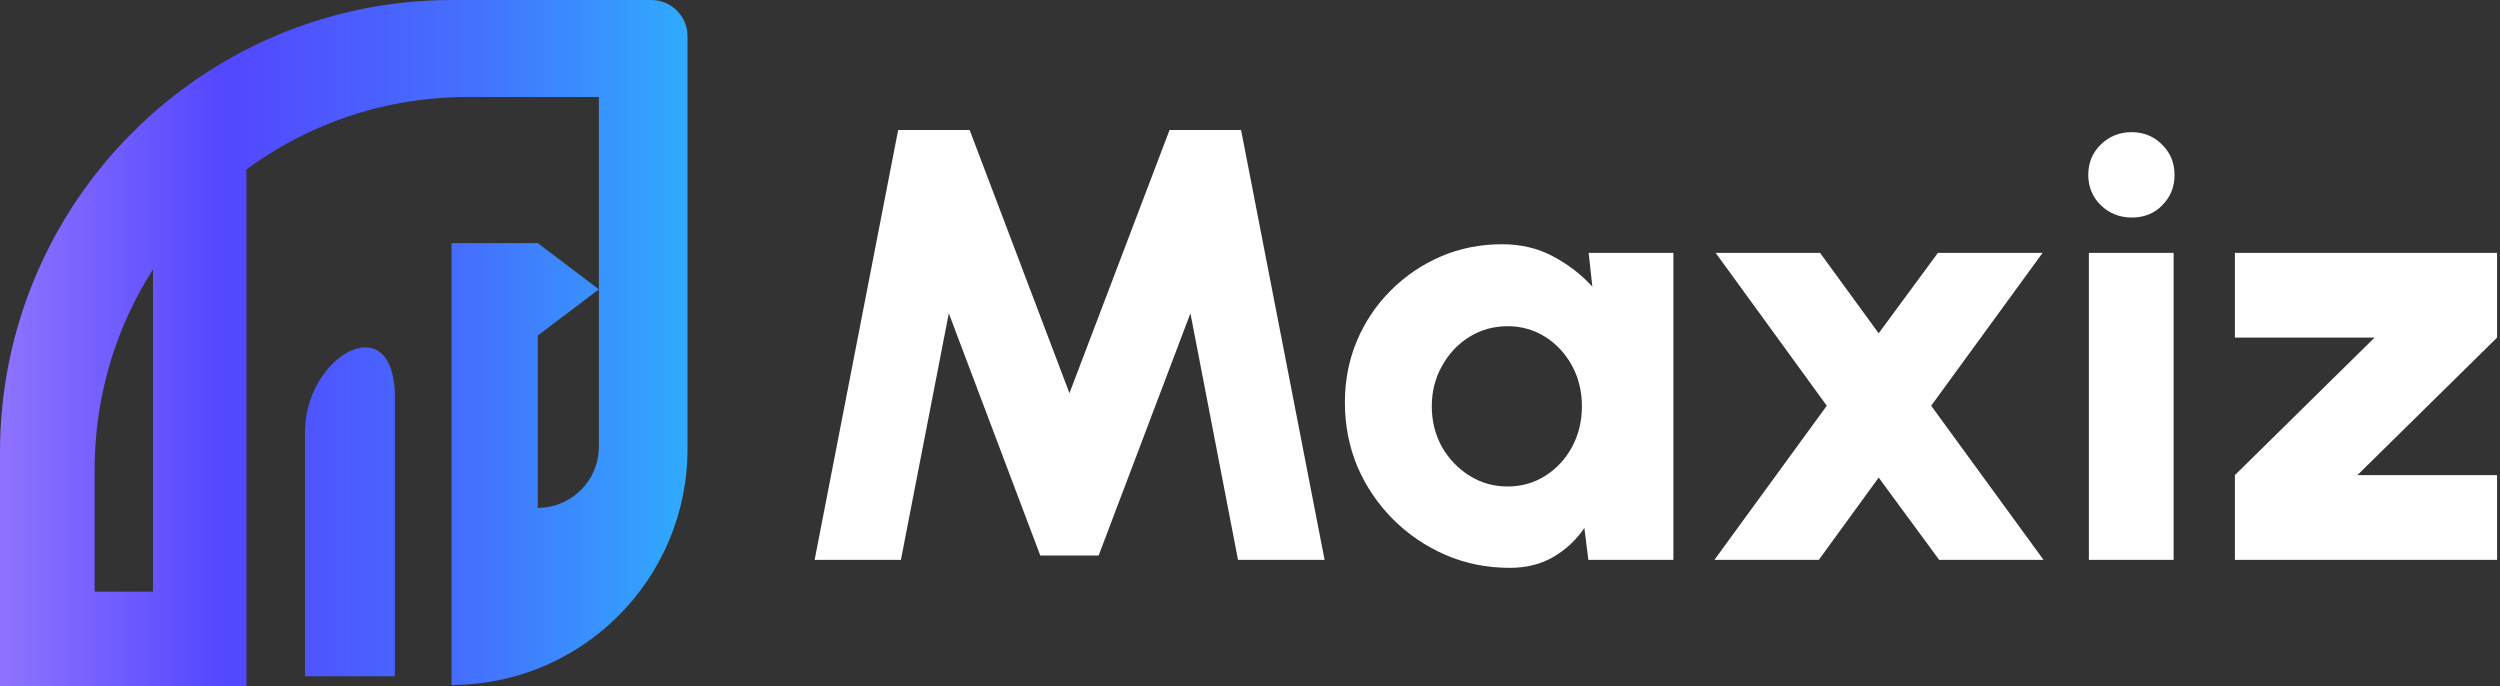
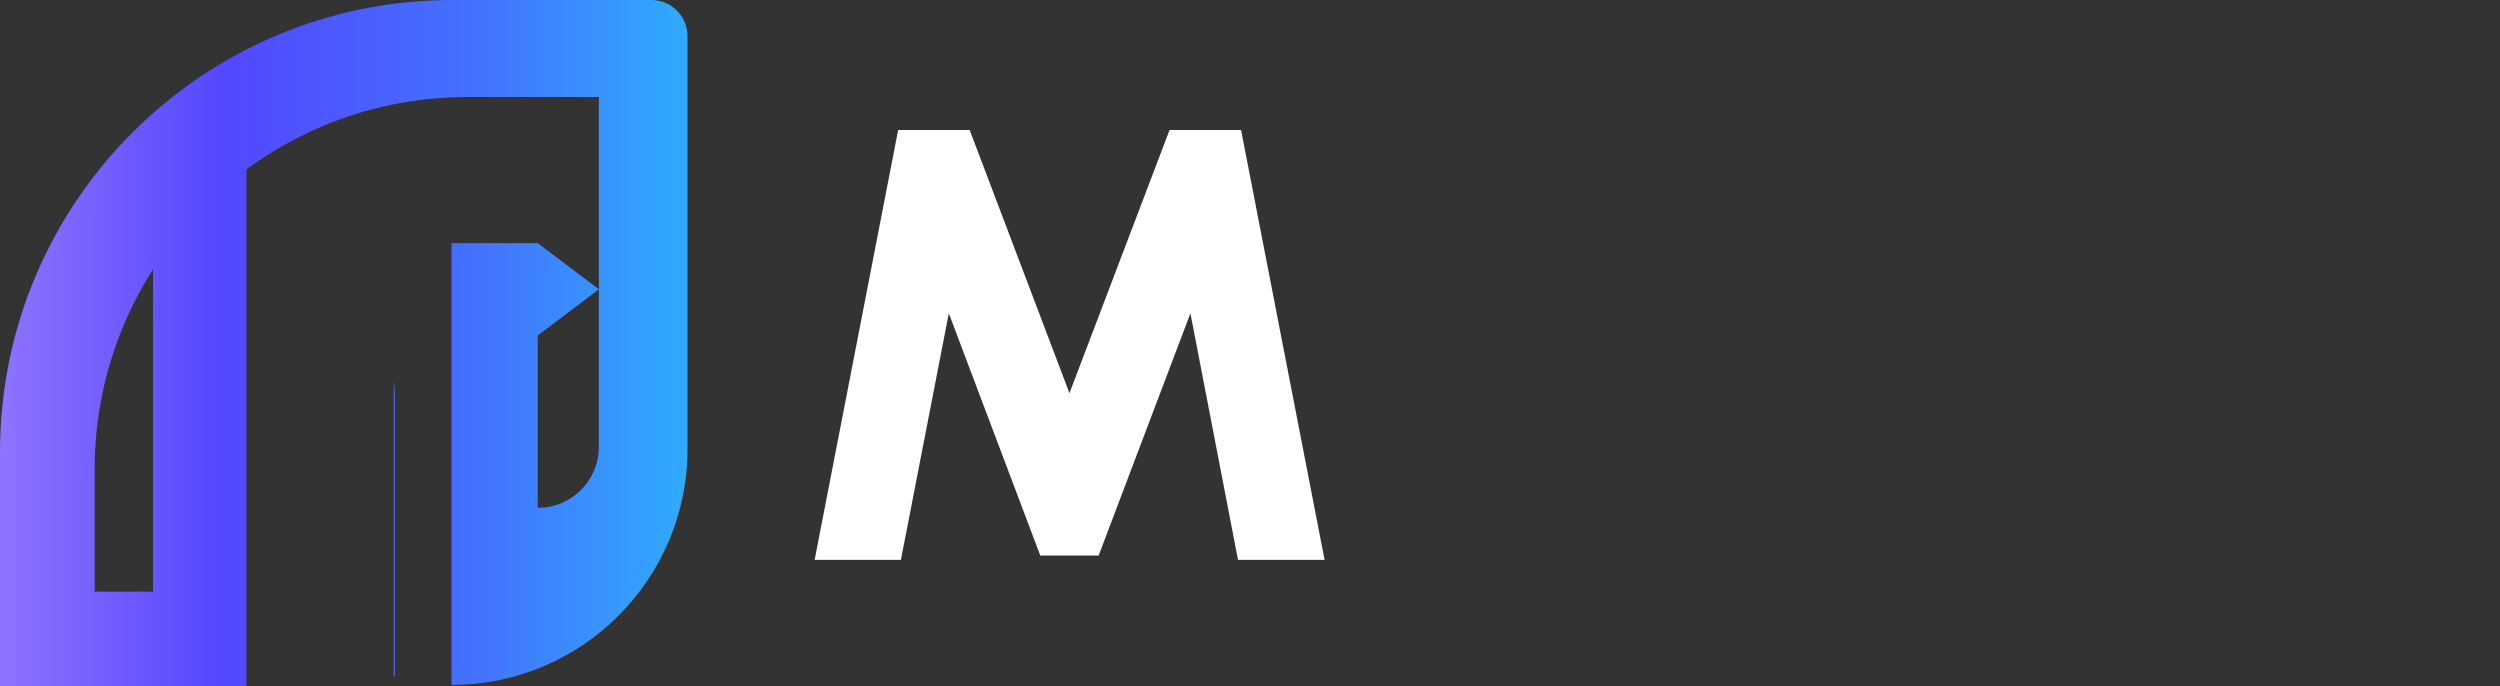
<svg xmlns="http://www.w3.org/2000/svg" width="153" height="42" viewBox="0 0 153 42" fill="none">
  <rect x="0" y="0" width="153" height="42" fill="#333333" stroke="none" />
-   <path d="M152.822 20.66L144.273 29.077H152.822V34.263H136.776V29.077L145.325 20.66H136.776V15.474H152.822V20.66Z" fill="white" />
-   <path d="M127.839 15.474H133.025V34.263H127.839V15.474ZM130.47 13.313C129.718 13.313 129.086 13.062 128.572 12.561C128.059 12.06 127.802 11.44 127.802 10.701C127.802 9.962 128.059 9.342 128.572 8.841C129.086 8.34 129.712 8.089 130.451 8.089C131.19 8.089 131.81 8.34 132.311 8.841C132.825 9.342 133.082 9.962 133.082 10.701C133.082 11.44 132.831 12.06 132.33 12.561C131.842 13.062 131.222 13.313 130.47 13.313Z" fill="white" />
-   <path d="M104.922 34.263L111.799 24.831L104.997 15.474H111.386L114.975 20.396L118.601 15.474H125.008L118.188 24.831L125.064 34.263H118.676L114.975 29.228L111.311 34.263H104.922Z" fill="white" />
-   <path d="M97.226 15.474H102.412V34.263H97.207L96.963 32.309C96.475 33.036 95.848 33.624 95.084 34.075C94.32 34.526 93.424 34.752 92.397 34.752C90.994 34.752 89.685 34.489 88.47 33.962C87.255 33.436 86.184 32.71 85.257 31.783C84.33 30.856 83.604 29.785 83.078 28.57C82.564 27.342 82.307 26.027 82.307 24.624C82.307 23.284 82.552 22.031 83.04 20.866C83.529 19.701 84.218 18.674 85.107 17.785C85.996 16.895 87.017 16.2 88.17 15.699C89.335 15.198 90.587 14.948 91.927 14.948C93.08 14.948 94.113 15.192 95.028 15.68C95.955 16.169 96.763 16.789 97.452 17.541L97.226 15.474ZM92.266 29.773C93.118 29.773 93.888 29.553 94.577 29.115C95.266 28.676 95.811 28.088 96.212 27.349C96.612 26.597 96.813 25.77 96.813 24.868C96.813 23.954 96.612 23.127 96.212 22.388C95.811 21.649 95.266 21.06 94.577 20.622C93.888 20.184 93.118 19.964 92.266 19.964C91.401 19.964 90.618 20.184 89.917 20.622C89.216 21.06 88.658 21.655 88.245 22.407C87.831 23.146 87.625 23.966 87.625 24.868C87.625 25.77 87.831 26.597 88.245 27.349C88.671 28.088 89.234 28.676 89.936 29.115C90.637 29.553 91.414 29.773 92.266 29.773Z" fill="white" />
  <path d="M49.856 34.263L54.967 7.958H59.344L65.451 24.061L71.576 7.958H75.954L81.065 34.263H75.766L72.854 19.175L67.236 34H63.666L58.067 19.175L55.136 34.263H49.856Z" fill="white" />
  <path d="M15.082 10.267V42H0V27.683C0 12.394 12.394 0 27.683 0H39.864C41.085 0 42.075 0.99 42.075 2.211V27.476C42.075 35.452 35.61 41.917 27.634 41.917V14.88H32.911L36.651 17.707L32.911 20.533V31.08C34.975 31.08 36.651 29.407 36.651 27.341V20.533V14.88V5.938H28.597C16.002 5.938 5.792 16.148 5.792 28.744V36.211H9.365V11.2L15.082 10.267Z" fill="url(#paint0_linear_157_20)" />
-   <path d="M18.667 41.388H24.165L24.165 24.165C24.165 23.86 24.14 23.56 24.093 23.268C23.401 19.052 18.667 22.131 18.667 26.404V41.388Z" fill="url(#paint1_linear_157_20)" />
+   <path d="M18.667 41.388H24.165L24.165 24.165C24.165 23.86 24.14 23.56 24.093 23.268V41.388Z" fill="url(#paint1_linear_157_20)" />
  <defs>
    <linearGradient id="paint0_linear_157_20" x1="5.69308e-07" y1="21" x2="152.822" y2="21" gradientUnits="userSpaceOnUse">
      <stop stop-color="#8F73FF" />
      <stop offset="0.09" stop-color="#5347FF" />
      <stop offset="0.19" stop-color="#4471FE" />
      <stop offset="0.335" stop-color="#21D3FD" />
    </linearGradient>
    <linearGradient id="paint1_linear_157_20" x1="5.69308e-07" y1="21" x2="152.822" y2="21" gradientUnits="userSpaceOnUse">
      <stop stop-color="#8F73FF" />
      <stop offset="0.09" stop-color="#5347FF" />
      <stop offset="0.19" stop-color="#4471FE" />
      <stop offset="0.335" stop-color="#21D3FD" />
    </linearGradient>
  </defs>
</svg>